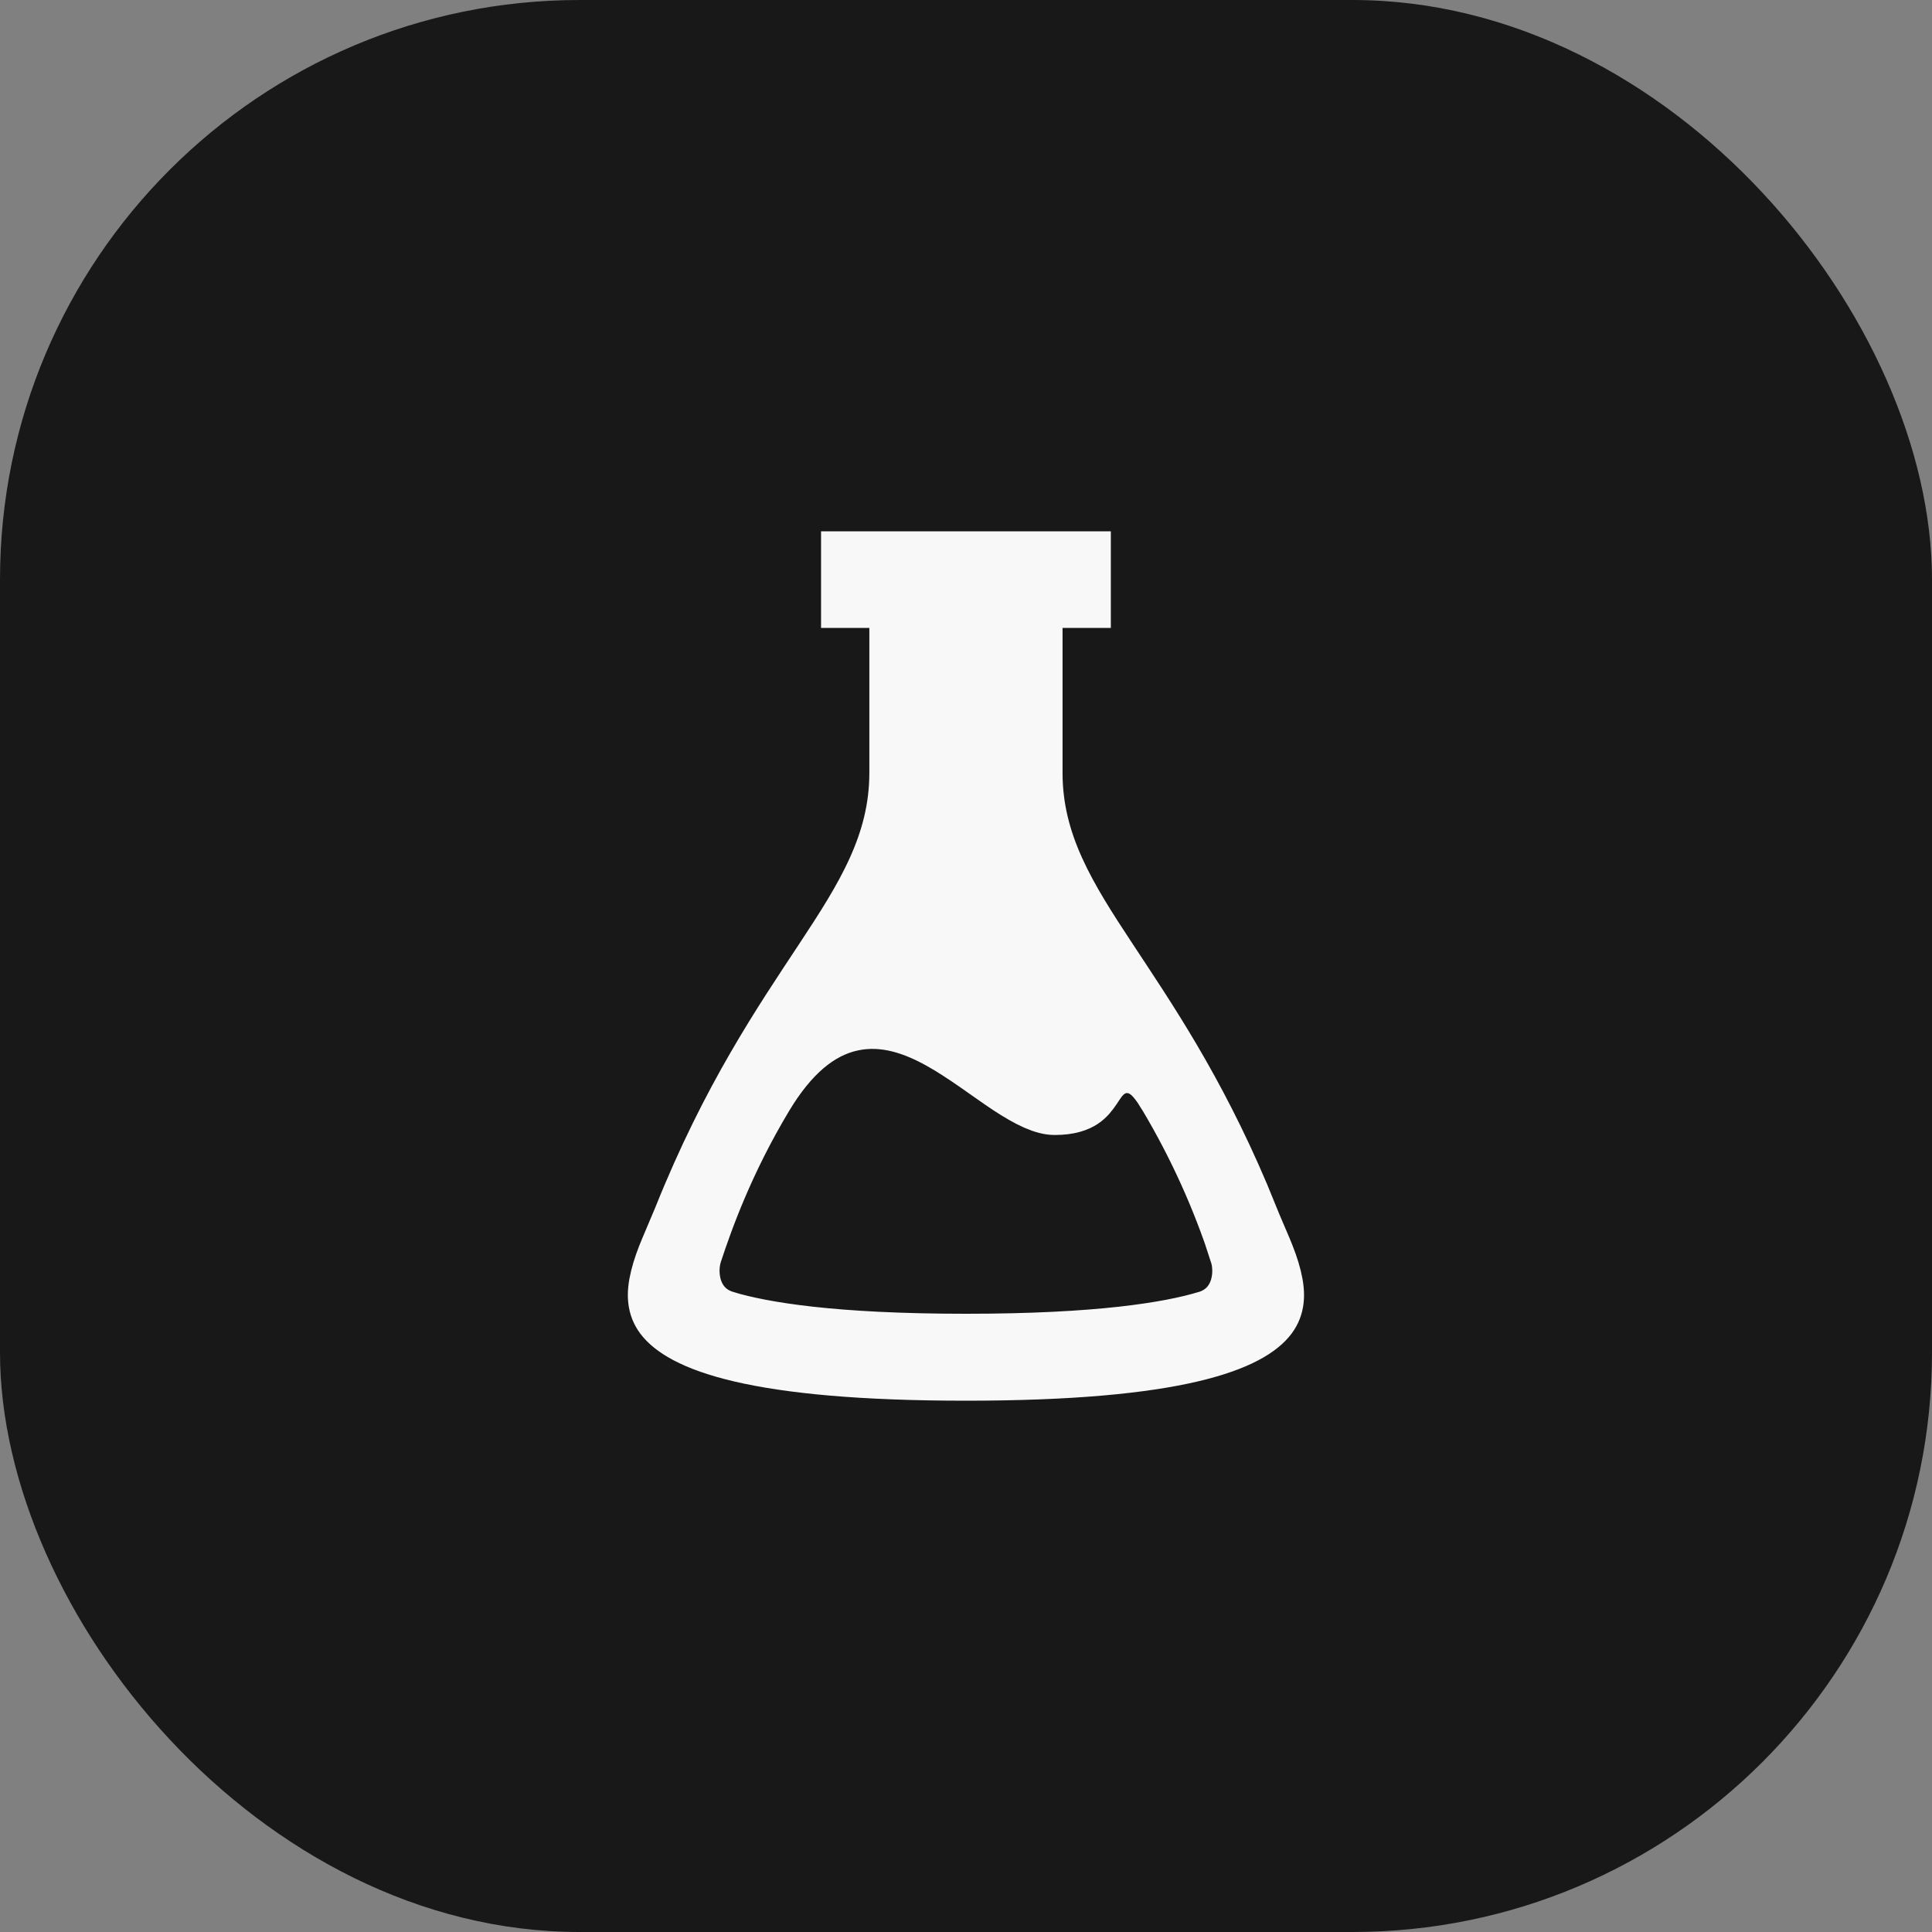
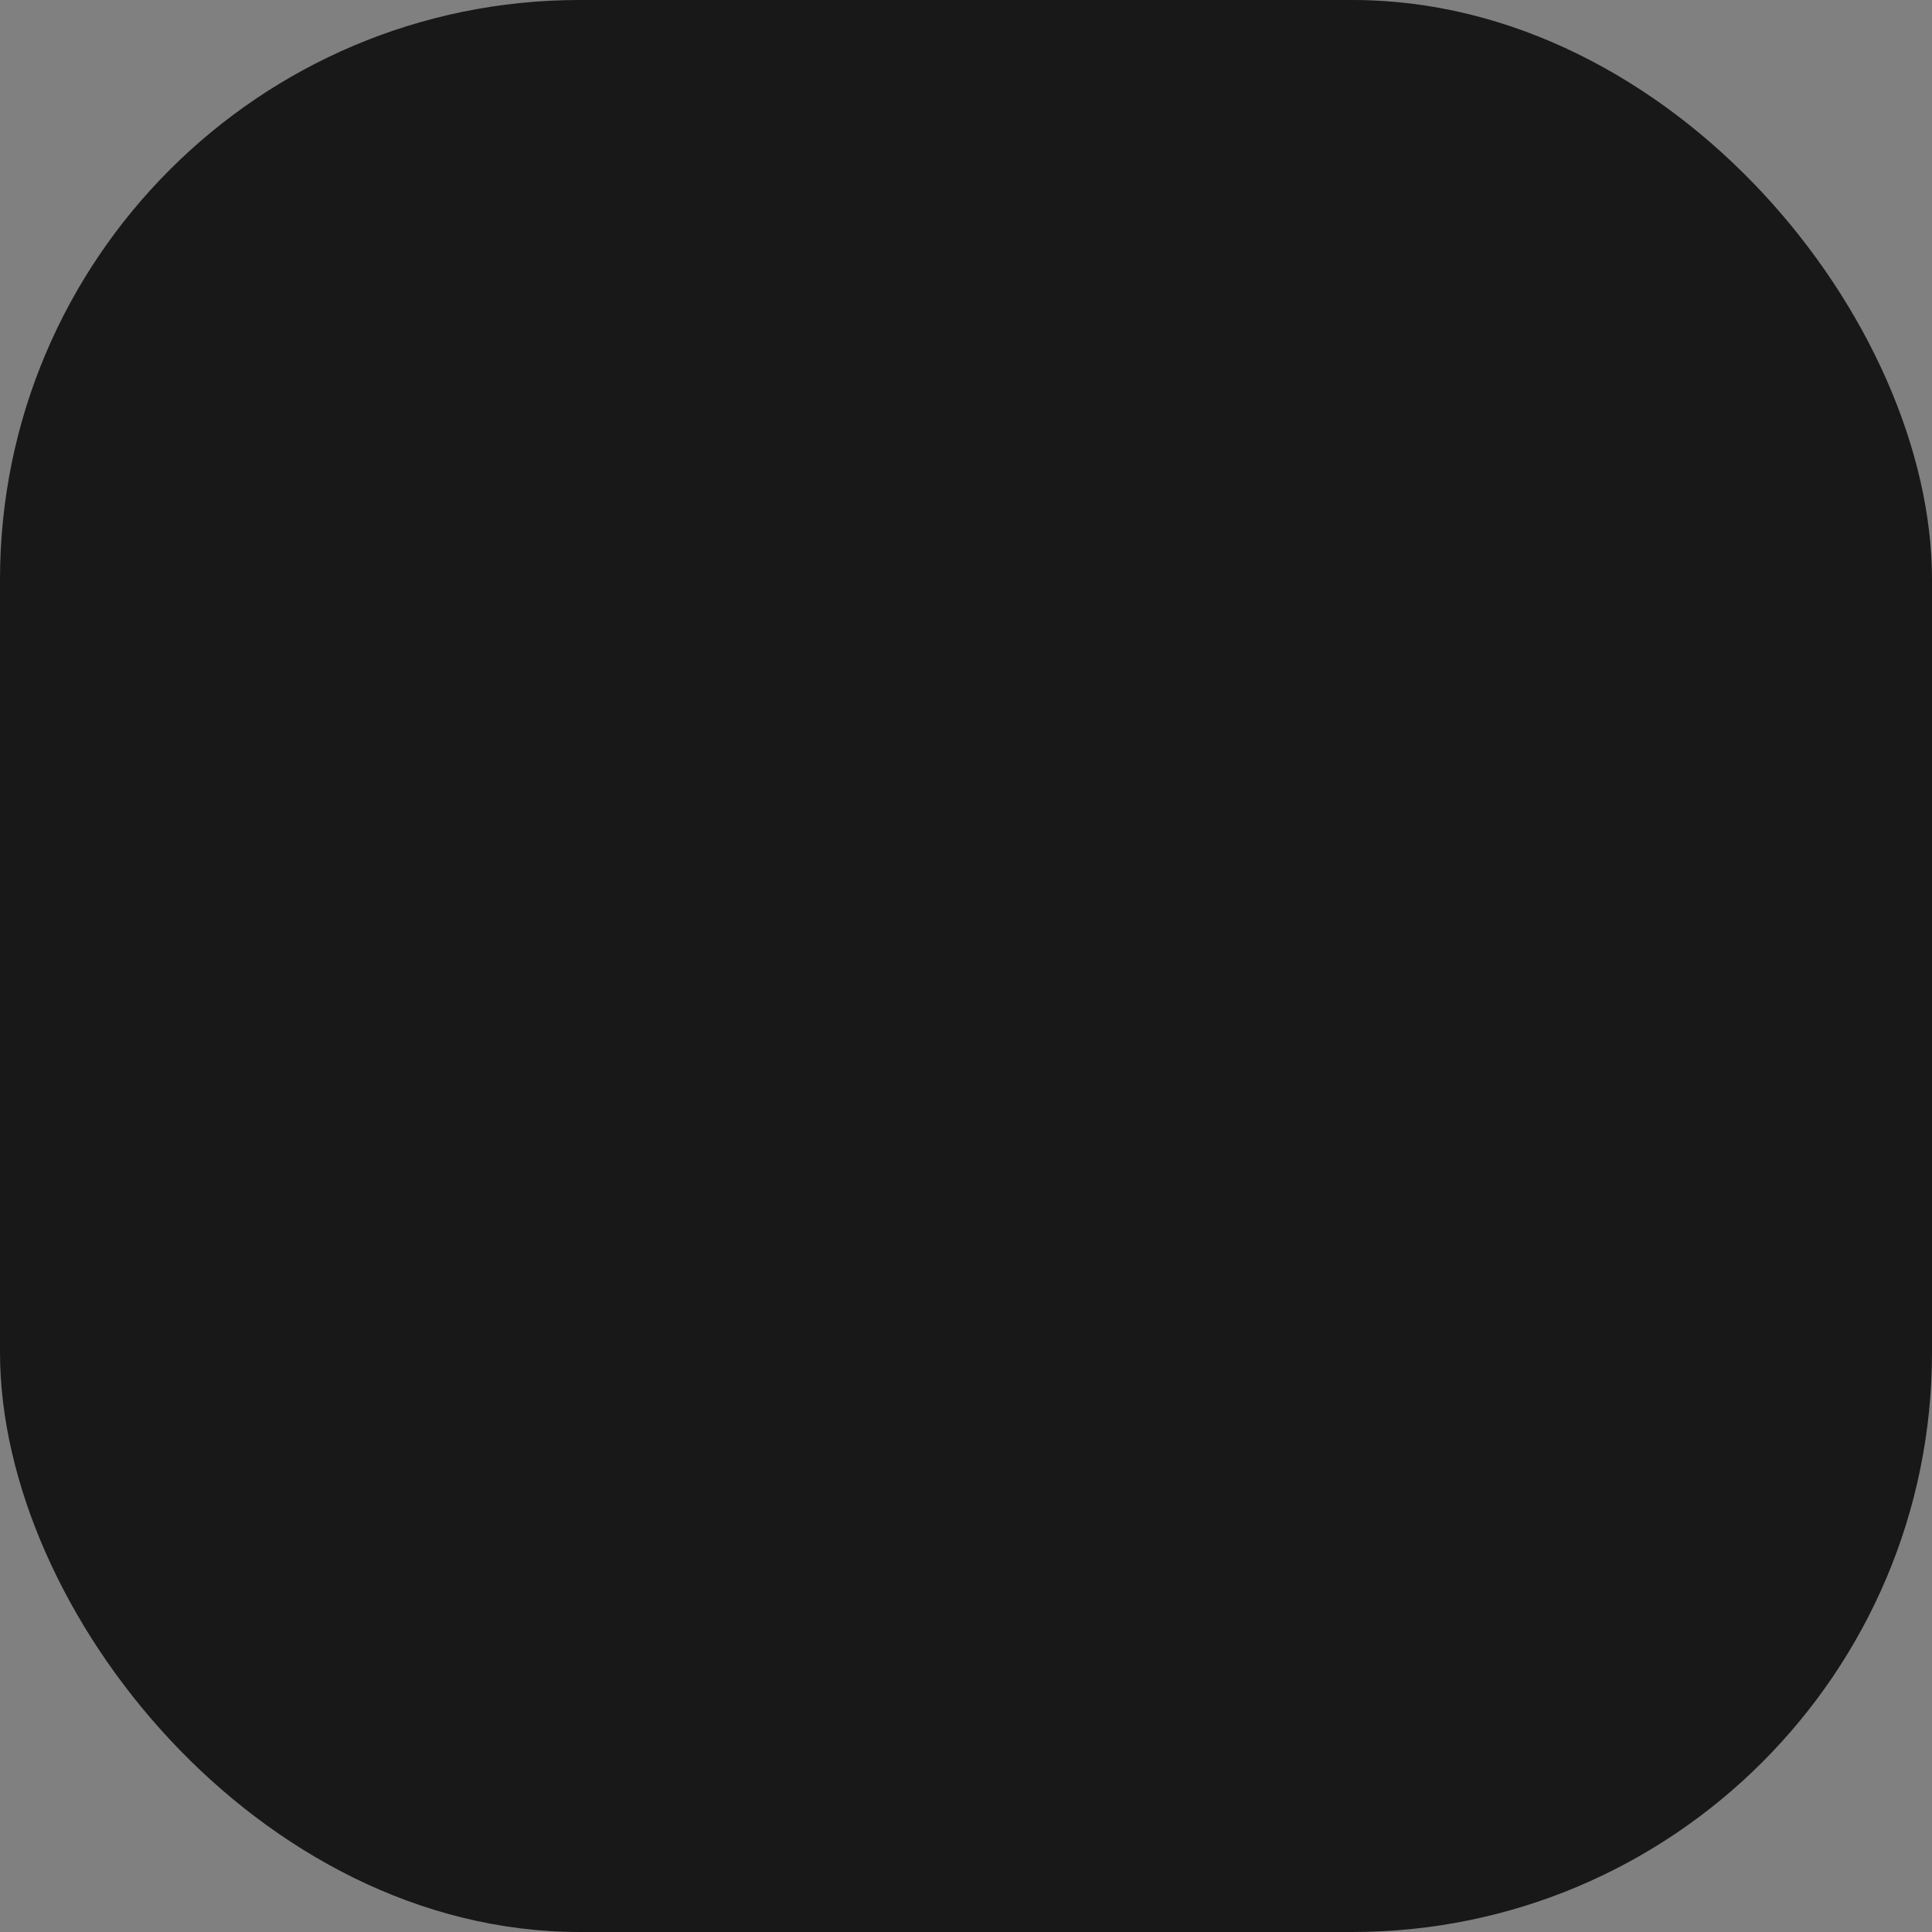
<svg xmlns="http://www.w3.org/2000/svg" width="34" height="34" viewBox="0 0 34 34" fill="none">
  <rect x="0" y="0" width="34" height="34" fill="#808080" stroke="none" />
  <rect width="34" height="34" rx="10.2" fill="#181818" />
-   <path d="M19.049 9.85V10.55H18.199V13.6C18.199 14.853 18.798 15.799 19.514 16.884C20.193 17.915 21.041 19.152 21.843 21.047L22.002 21.436C22.163 21.837 22.323 22.145 22.406 22.484C22.482 22.792 22.457 22.998 22.33 23.169C22.183 23.366 21.82 23.625 20.957 23.826C20.106 24.024 18.843 24.15 16.999 24.15C15.155 24.15 13.892 24.024 13.041 23.826C12.178 23.625 11.816 23.366 11.668 23.169C11.541 22.998 11.516 22.792 11.592 22.484C11.634 22.314 11.694 22.152 11.765 21.983L11.996 21.436C12.844 19.318 13.759 17.984 14.484 16.884C15.2 15.799 15.799 14.853 15.799 13.6V10.55H14.949V9.85H19.049ZM16.55 18.319C16.117 18.078 15.58 17.872 14.997 17.996C14.403 18.122 13.898 18.561 13.458 19.294C12.771 20.438 12.405 21.462 12.212 22.048C12.084 22.435 12.186 23.044 12.763 23.216V23.217C13.426 23.416 14.668 23.62 16.999 23.62C19.33 23.62 20.572 23.416 21.235 23.217H21.236C21.81 23.044 21.913 22.439 21.785 22.05H21.787C21.476 21.089 21.058 20.165 20.542 19.296L20.541 19.295L20.434 19.125C20.398 19.073 20.361 19.024 20.323 18.981C20.267 18.916 20.11 18.748 19.859 18.737C19.581 18.724 19.416 18.91 19.369 18.964C19.316 19.027 19.262 19.114 19.24 19.146C19.177 19.24 19.123 19.309 19.041 19.363C18.964 19.413 18.825 19.474 18.561 19.474C18.379 19.474 18.126 19.365 17.746 19.114C17.42 18.898 16.965 18.549 16.55 18.319Z" fill="#F8F8F8" stroke="#F8F8F8" />
</svg>